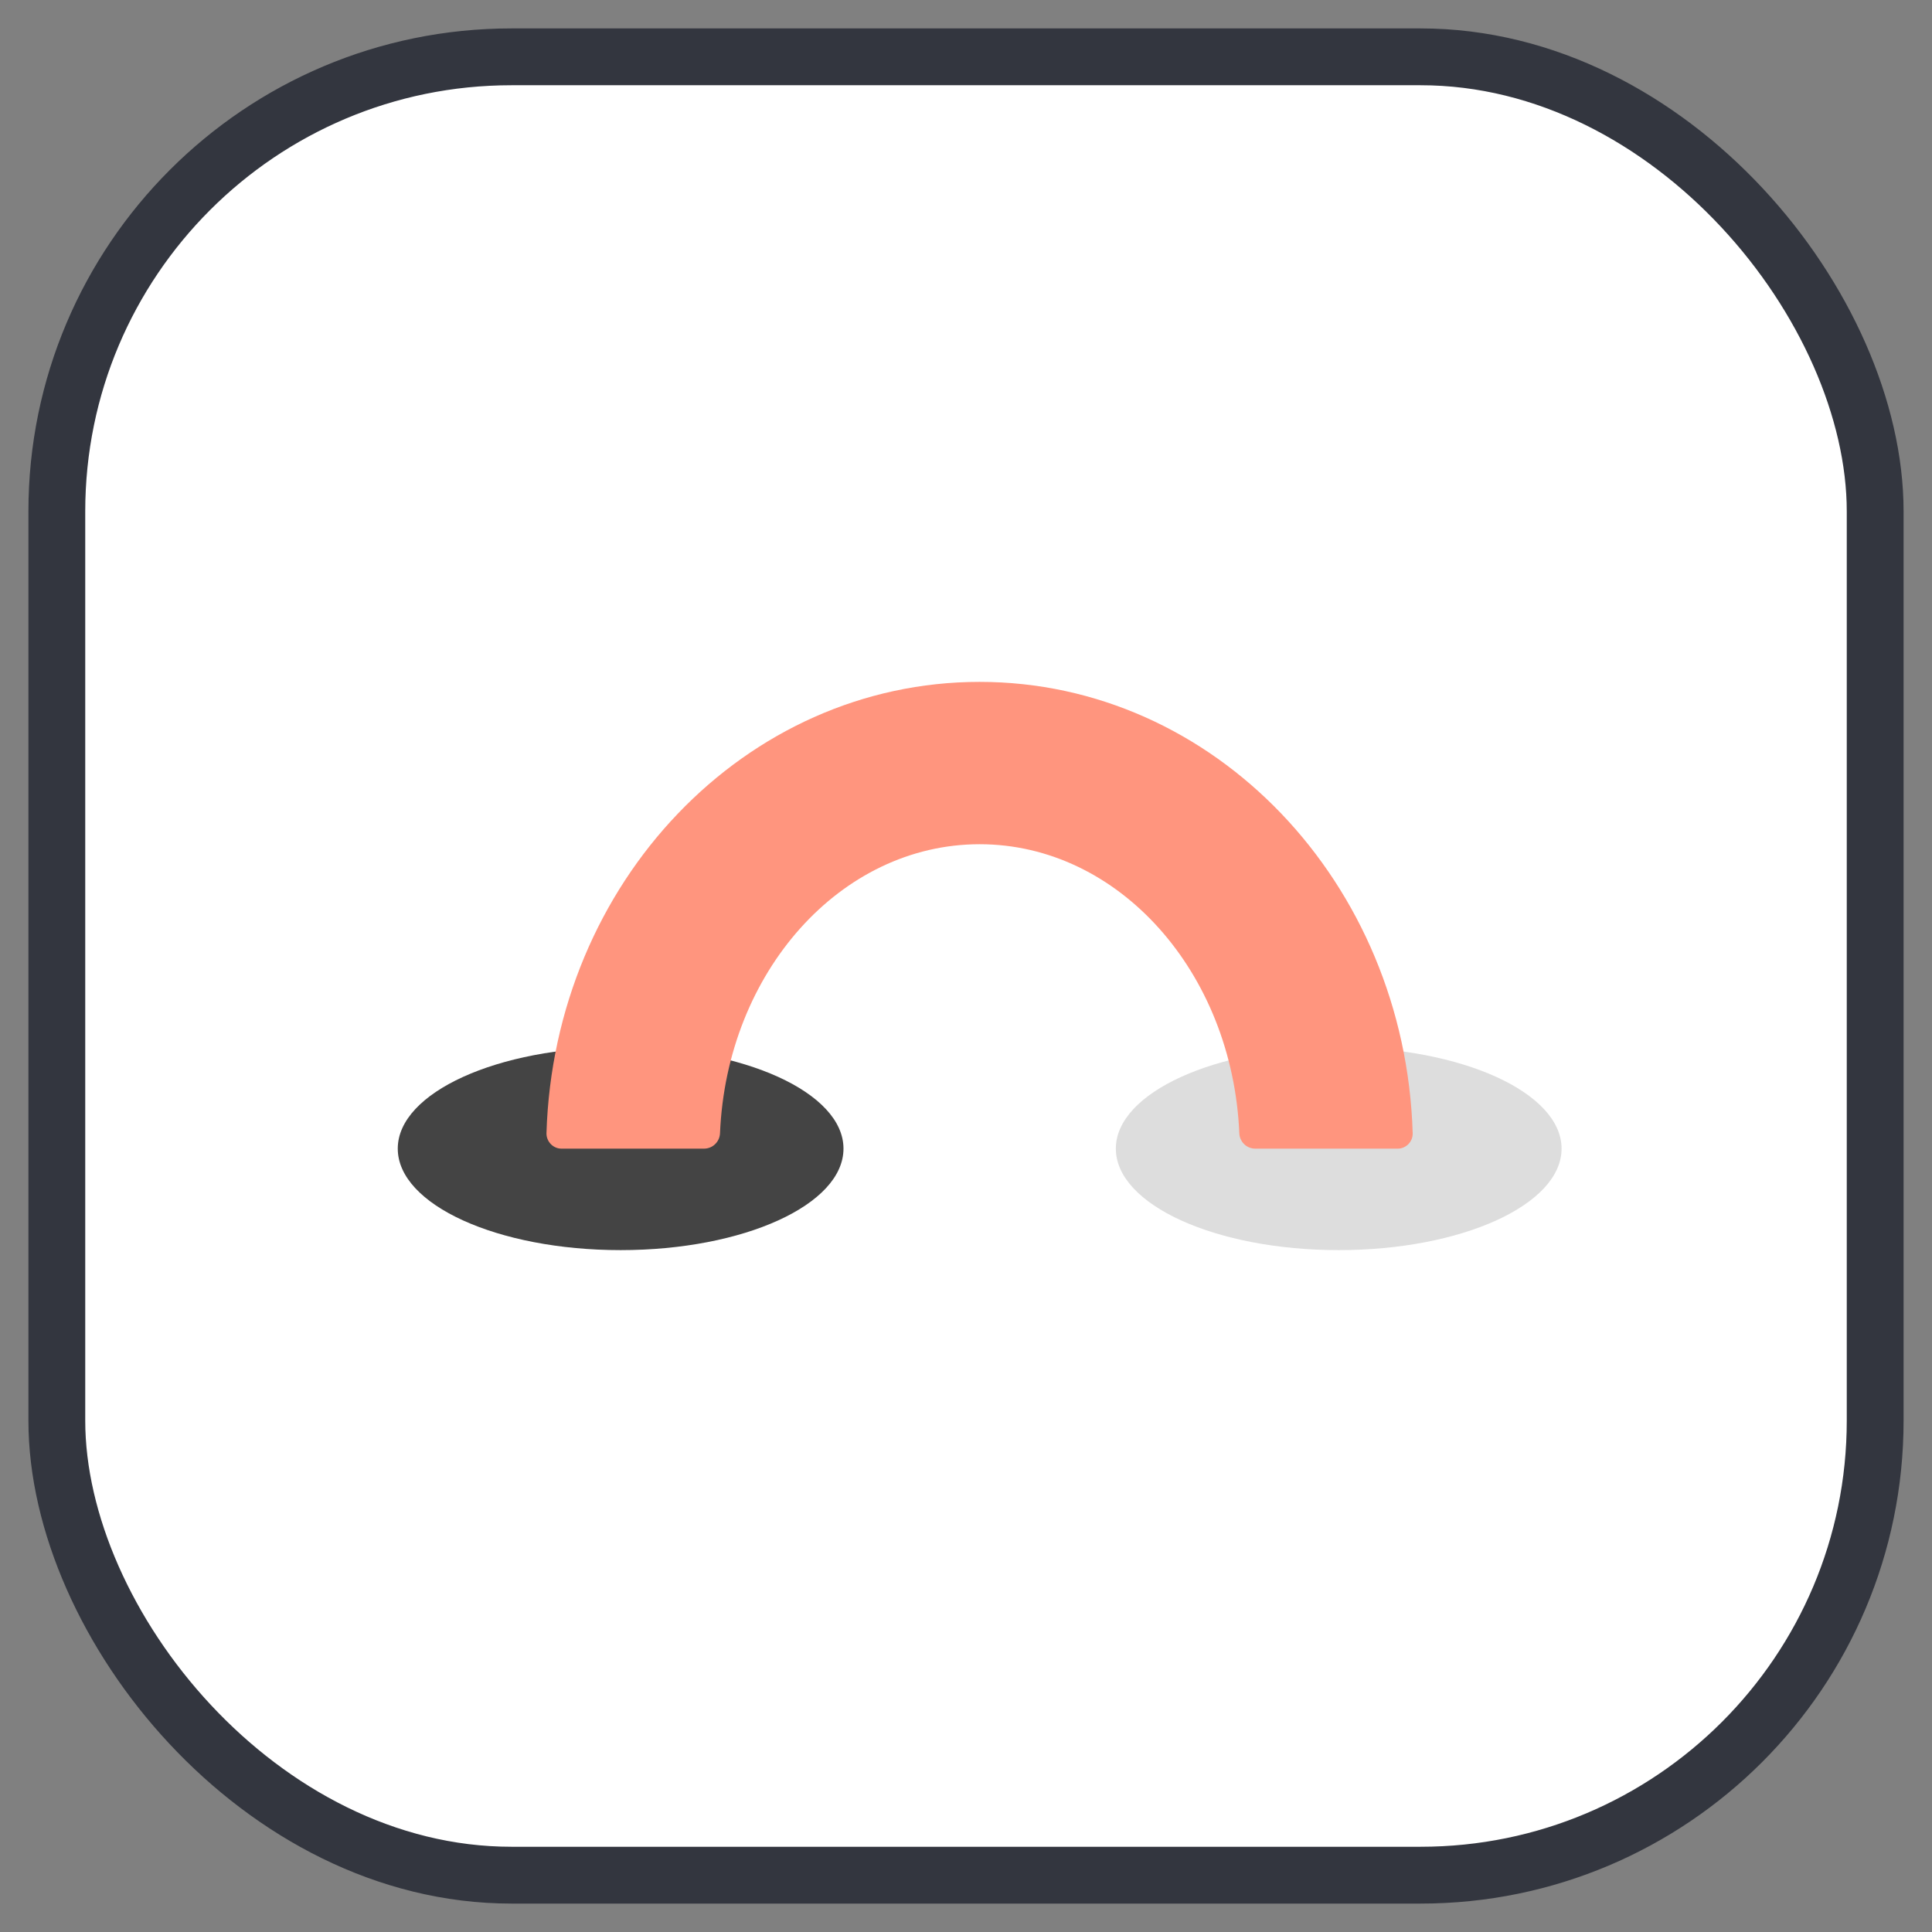
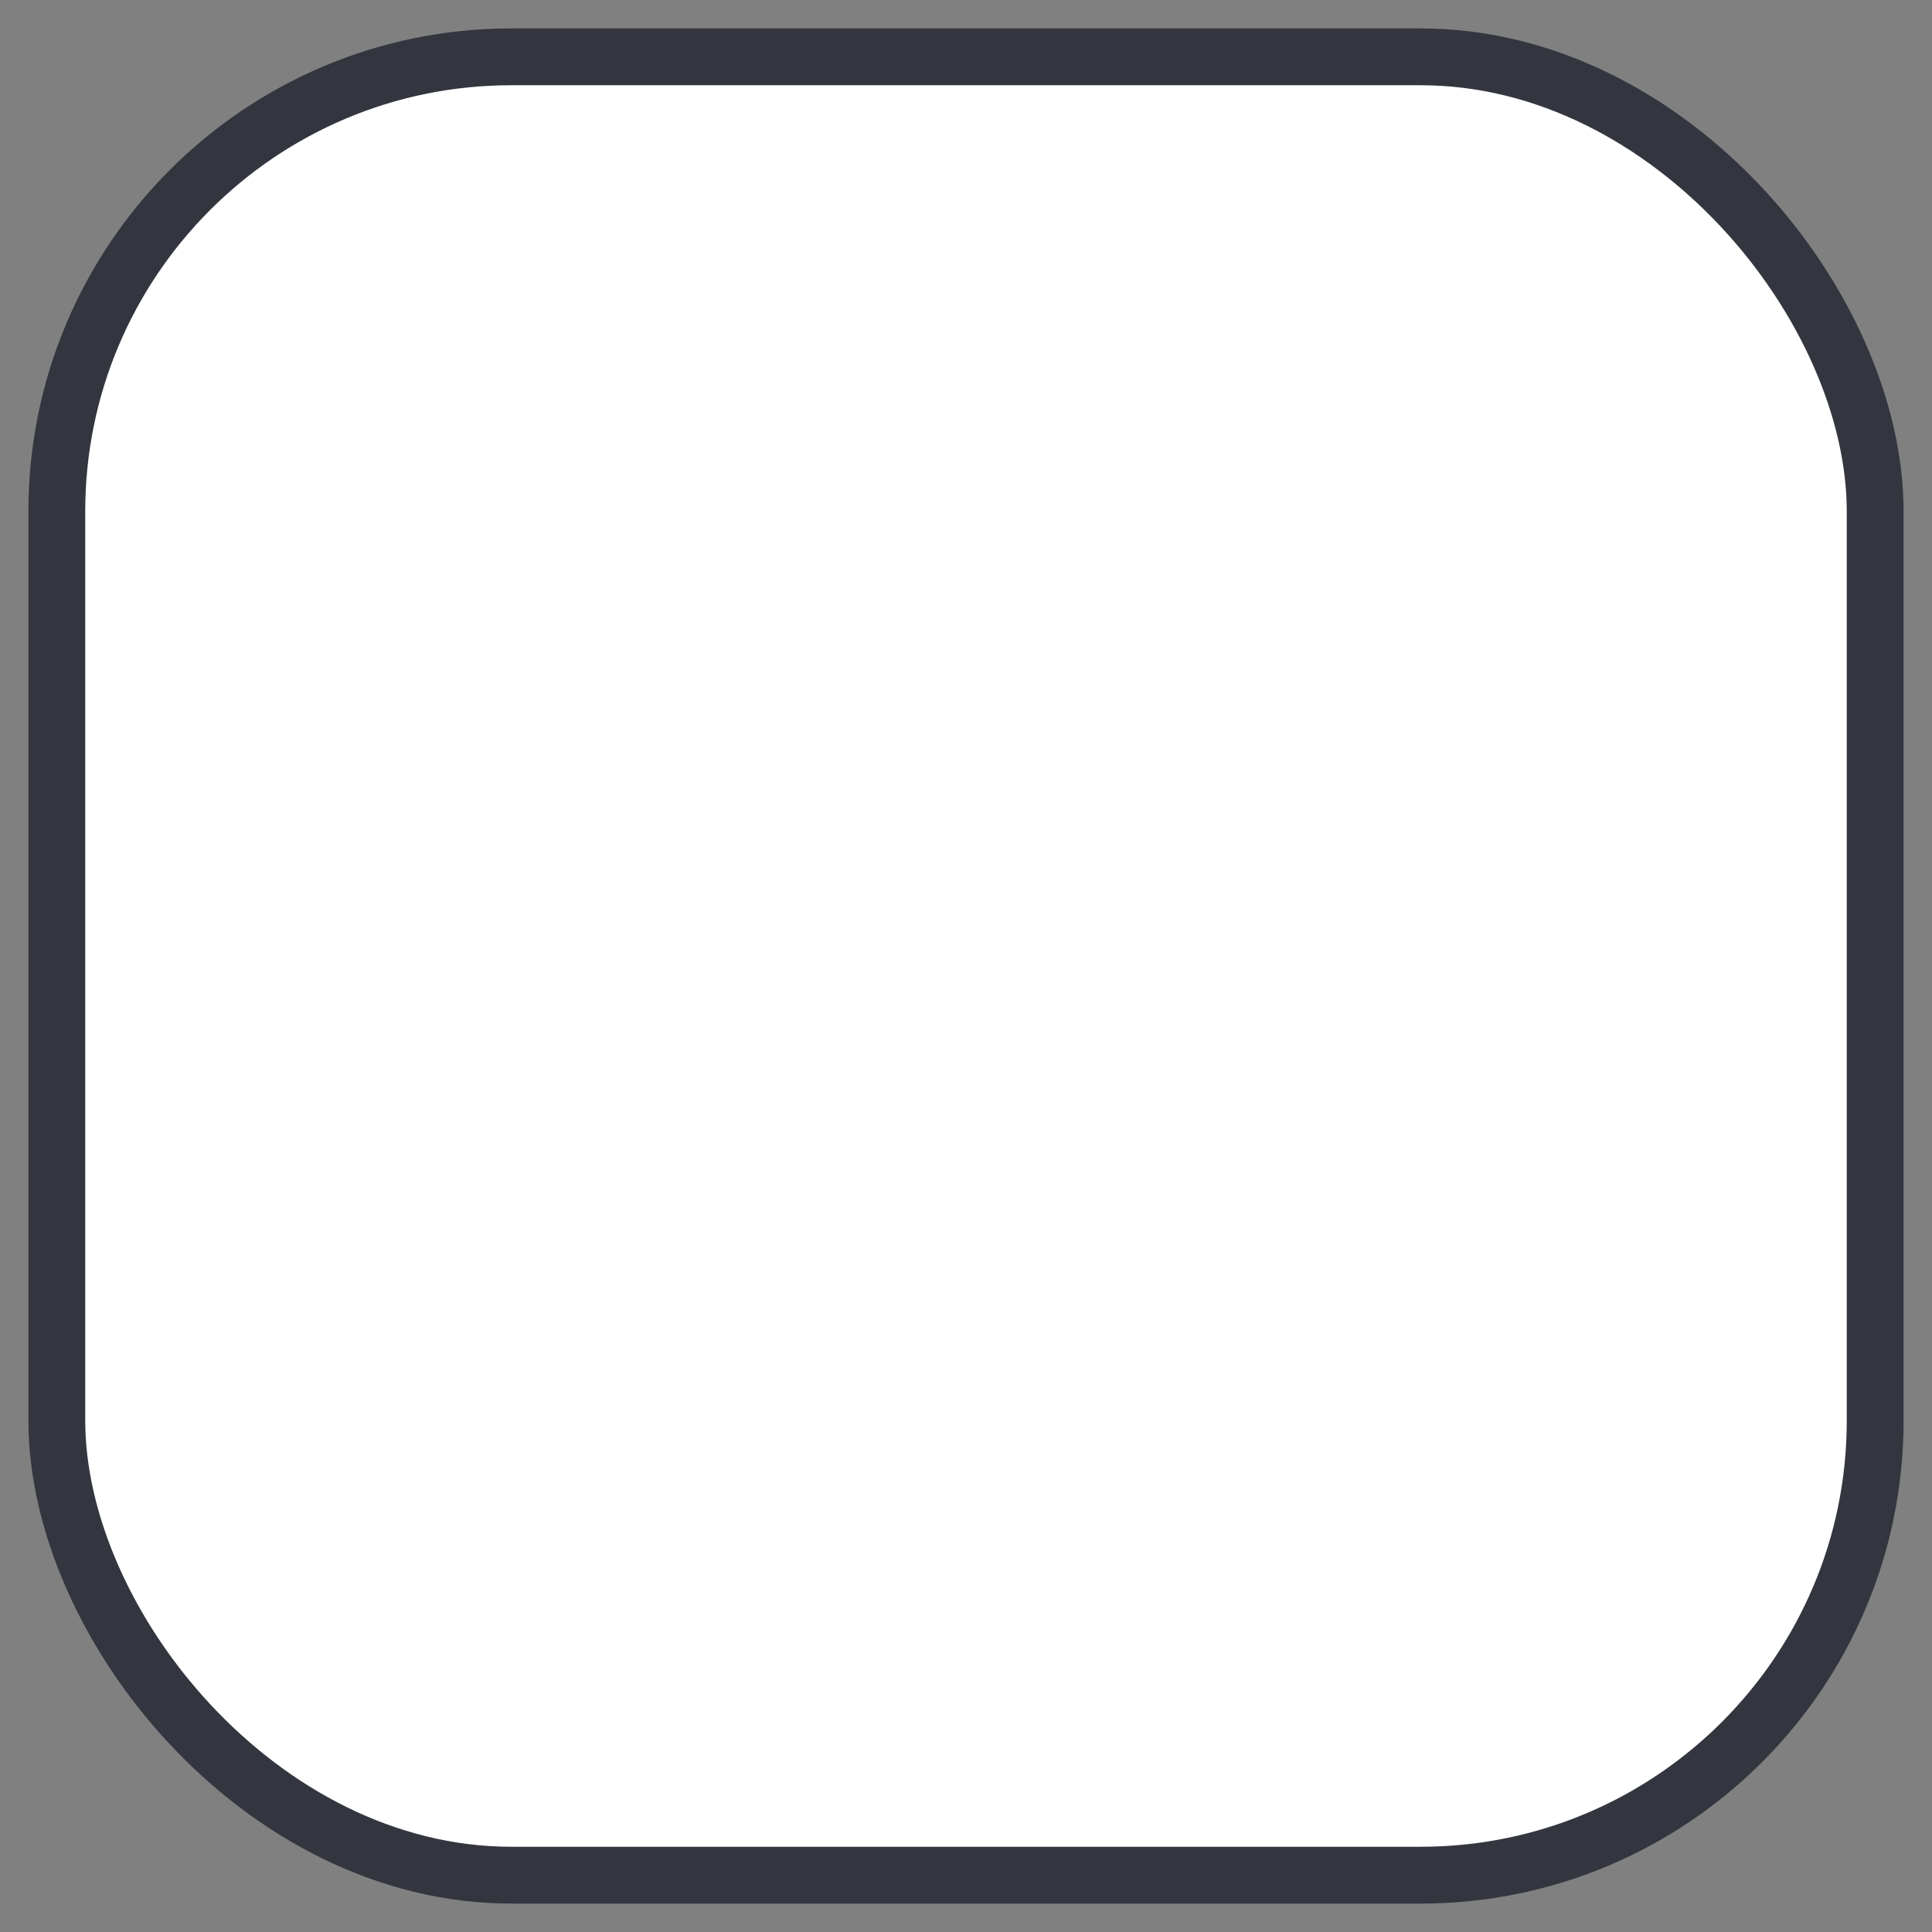
<svg xmlns="http://www.w3.org/2000/svg" width="34" height="34" viewBox="0 0 34 34" fill="none">
  <rect x="0" y="0" width="34" height="34" fill="#808080" stroke="none" />
  <rect x="1" y="1" width="32" height="32" rx="8" fill="white" stroke="#33363F" />
  <g clip-path="url(#clip0_37_1169)">
-     <path d="M10.922 22C13.088 22 14.844 21.201 14.844 20.214C14.844 19.228 13.088 18.429 10.922 18.429C8.756 18.429 7 19.228 7 20.214C7 21.201 8.756 22 10.922 22Z" fill="#444444" />
-     <path d="M23.559 22C25.725 22 27.481 21.201 27.481 20.214C27.481 19.228 25.725 18.429 23.559 18.429C21.393 18.429 19.637 19.228 19.637 20.214C19.637 21.201 21.393 22 23.559 22Z" fill="#DDDDDD" />
-     <path fill-rule="evenodd" clip-rule="evenodd" d="M9.885 20.214C9.849 20.215 9.814 20.208 9.781 20.194C9.748 20.18 9.718 20.16 9.694 20.135C9.669 20.109 9.649 20.079 9.636 20.046C9.623 20.013 9.616 19.978 9.617 19.942C9.751 15.532 13.112 12 17.239 12C21.366 12 24.728 15.532 24.861 19.942C24.862 19.978 24.856 20.013 24.843 20.046C24.83 20.079 24.81 20.109 24.785 20.135C24.76 20.16 24.731 20.18 24.698 20.194C24.665 20.208 24.63 20.215 24.594 20.214H22.087C22.015 20.213 21.946 20.185 21.894 20.134C21.843 20.084 21.812 20.015 21.81 19.943C21.689 17.111 19.689 14.857 17.24 14.857C14.791 14.857 12.791 17.111 12.671 19.943C12.668 20.015 12.638 20.084 12.586 20.134C12.535 20.185 12.466 20.213 12.393 20.214H9.885Z" fill="#FF957E" />
-   </g>
+     </g>
  <defs>
    <clipPath id="clip0_37_1169">
-       <rect width="20.481" height="10" fill="white" transform="translate(7 12)" />
-     </clipPath>
+       </clipPath>
  </defs>
</svg>